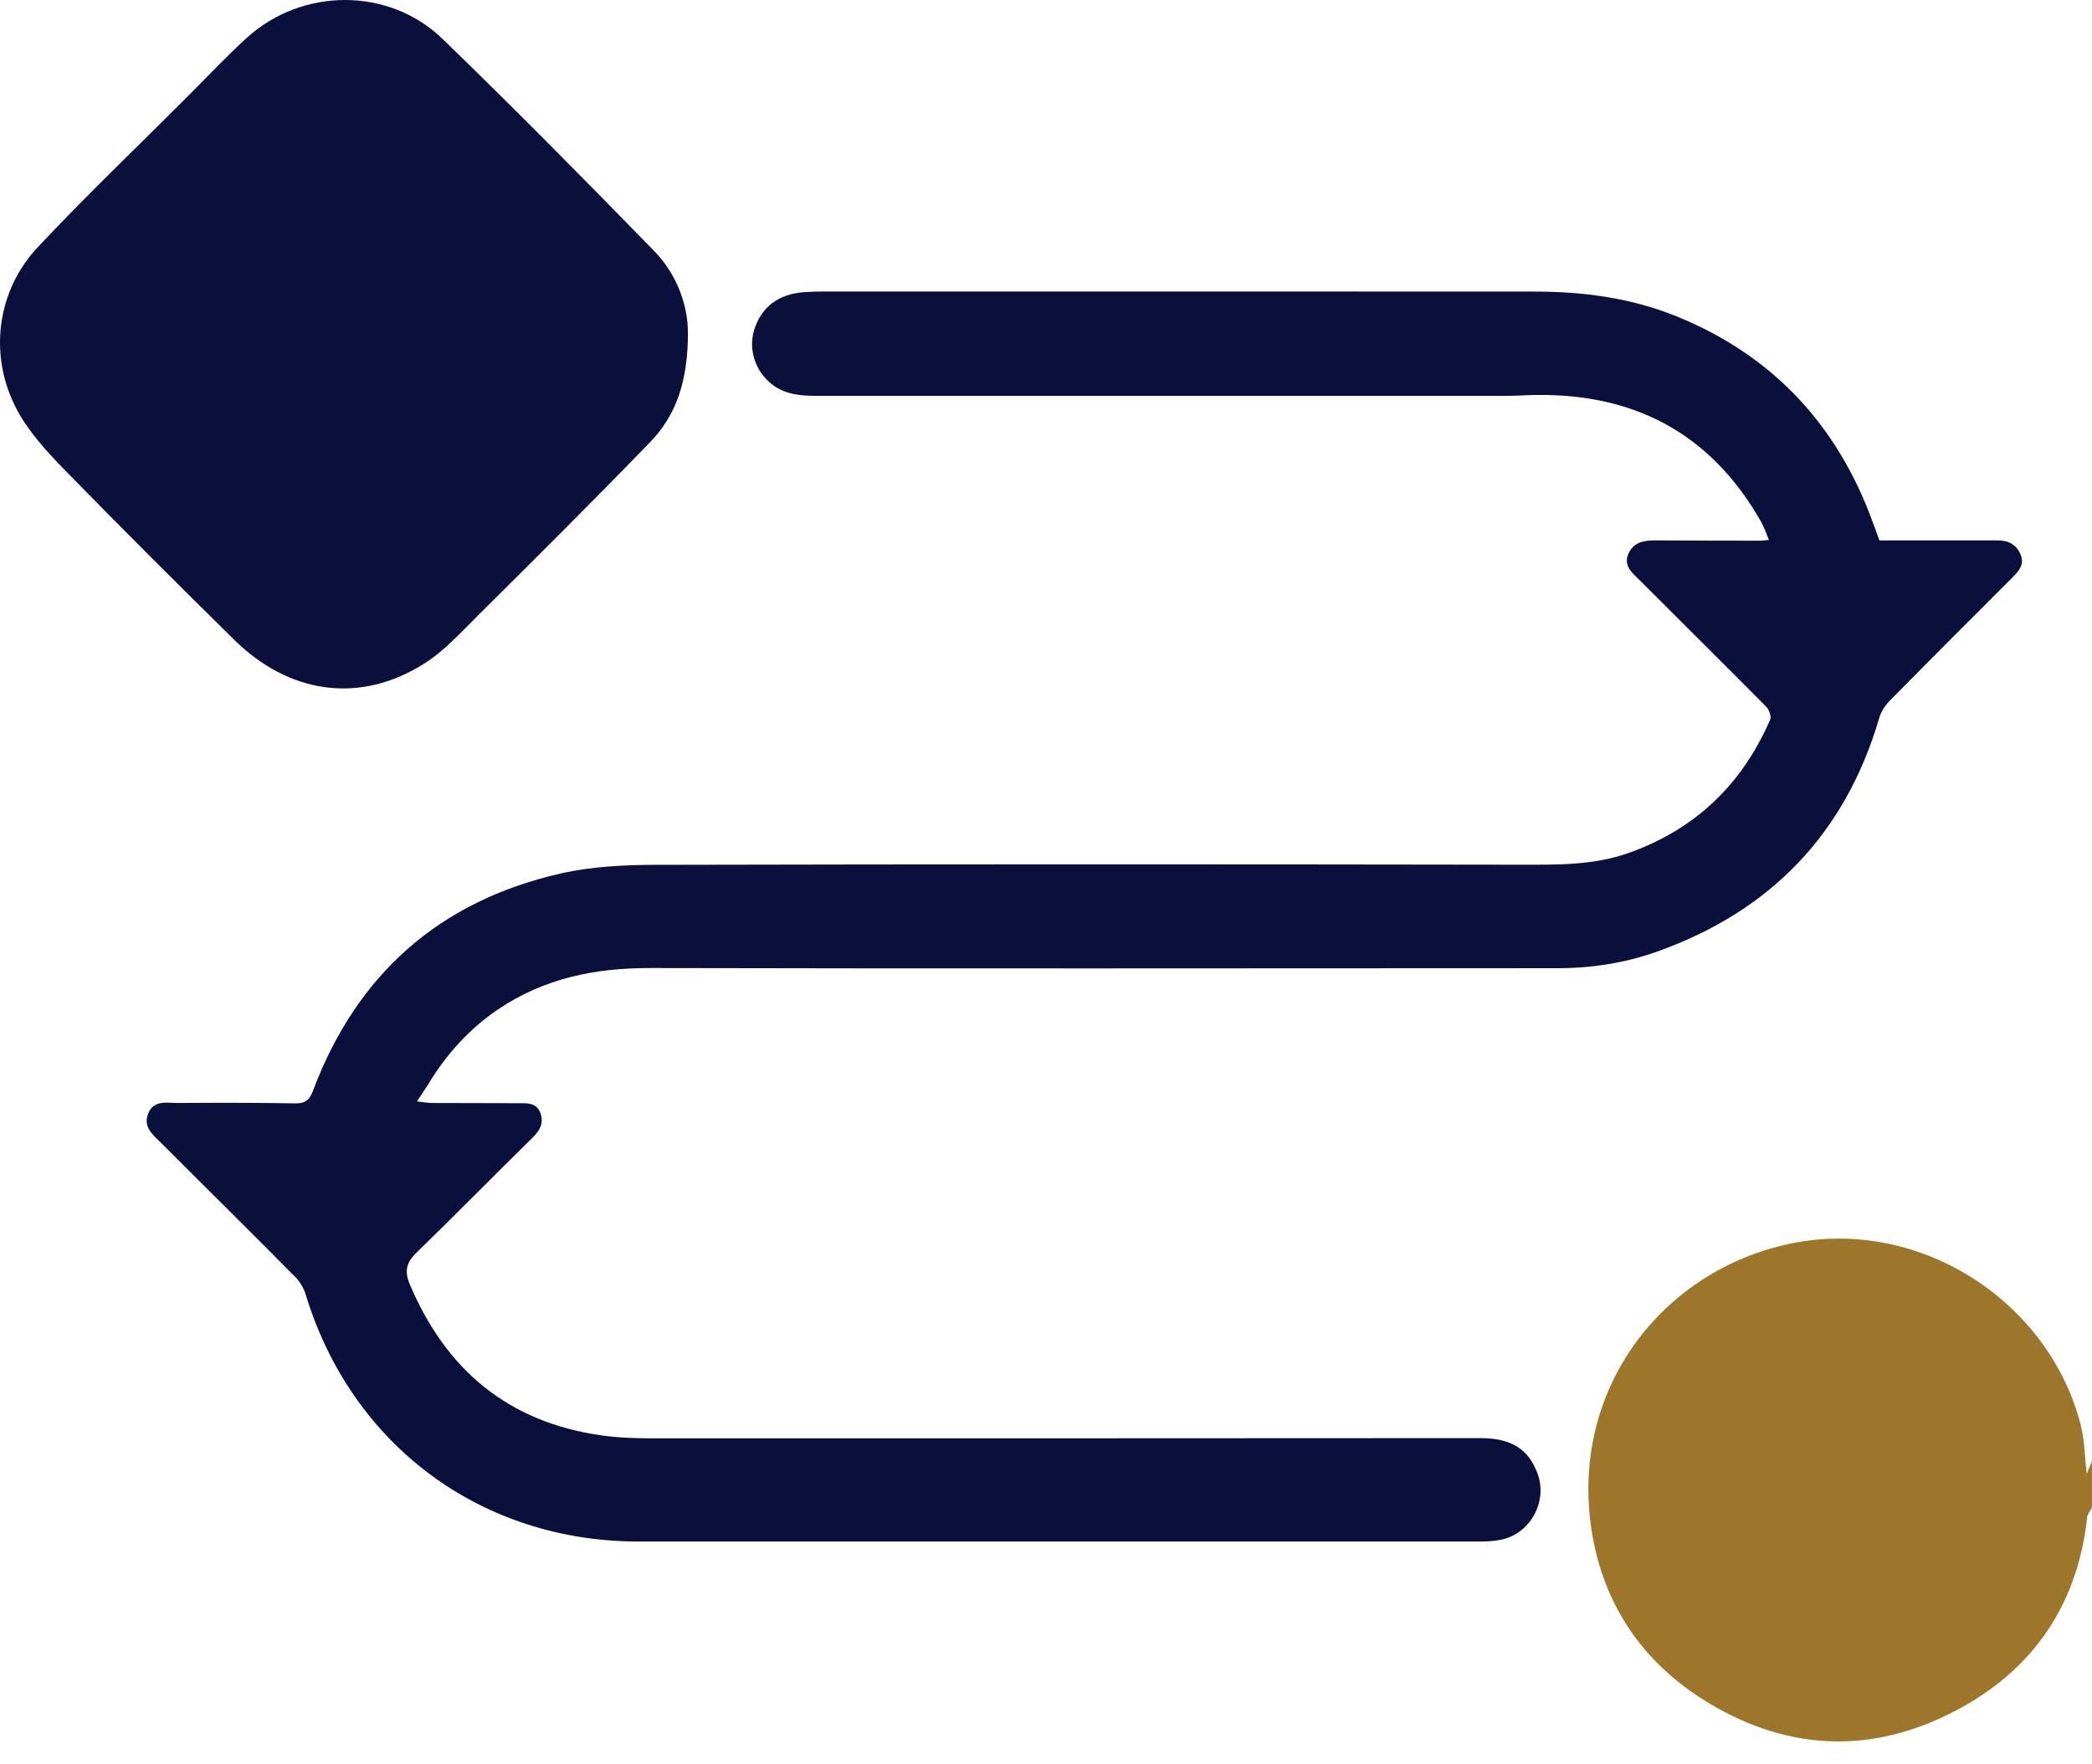
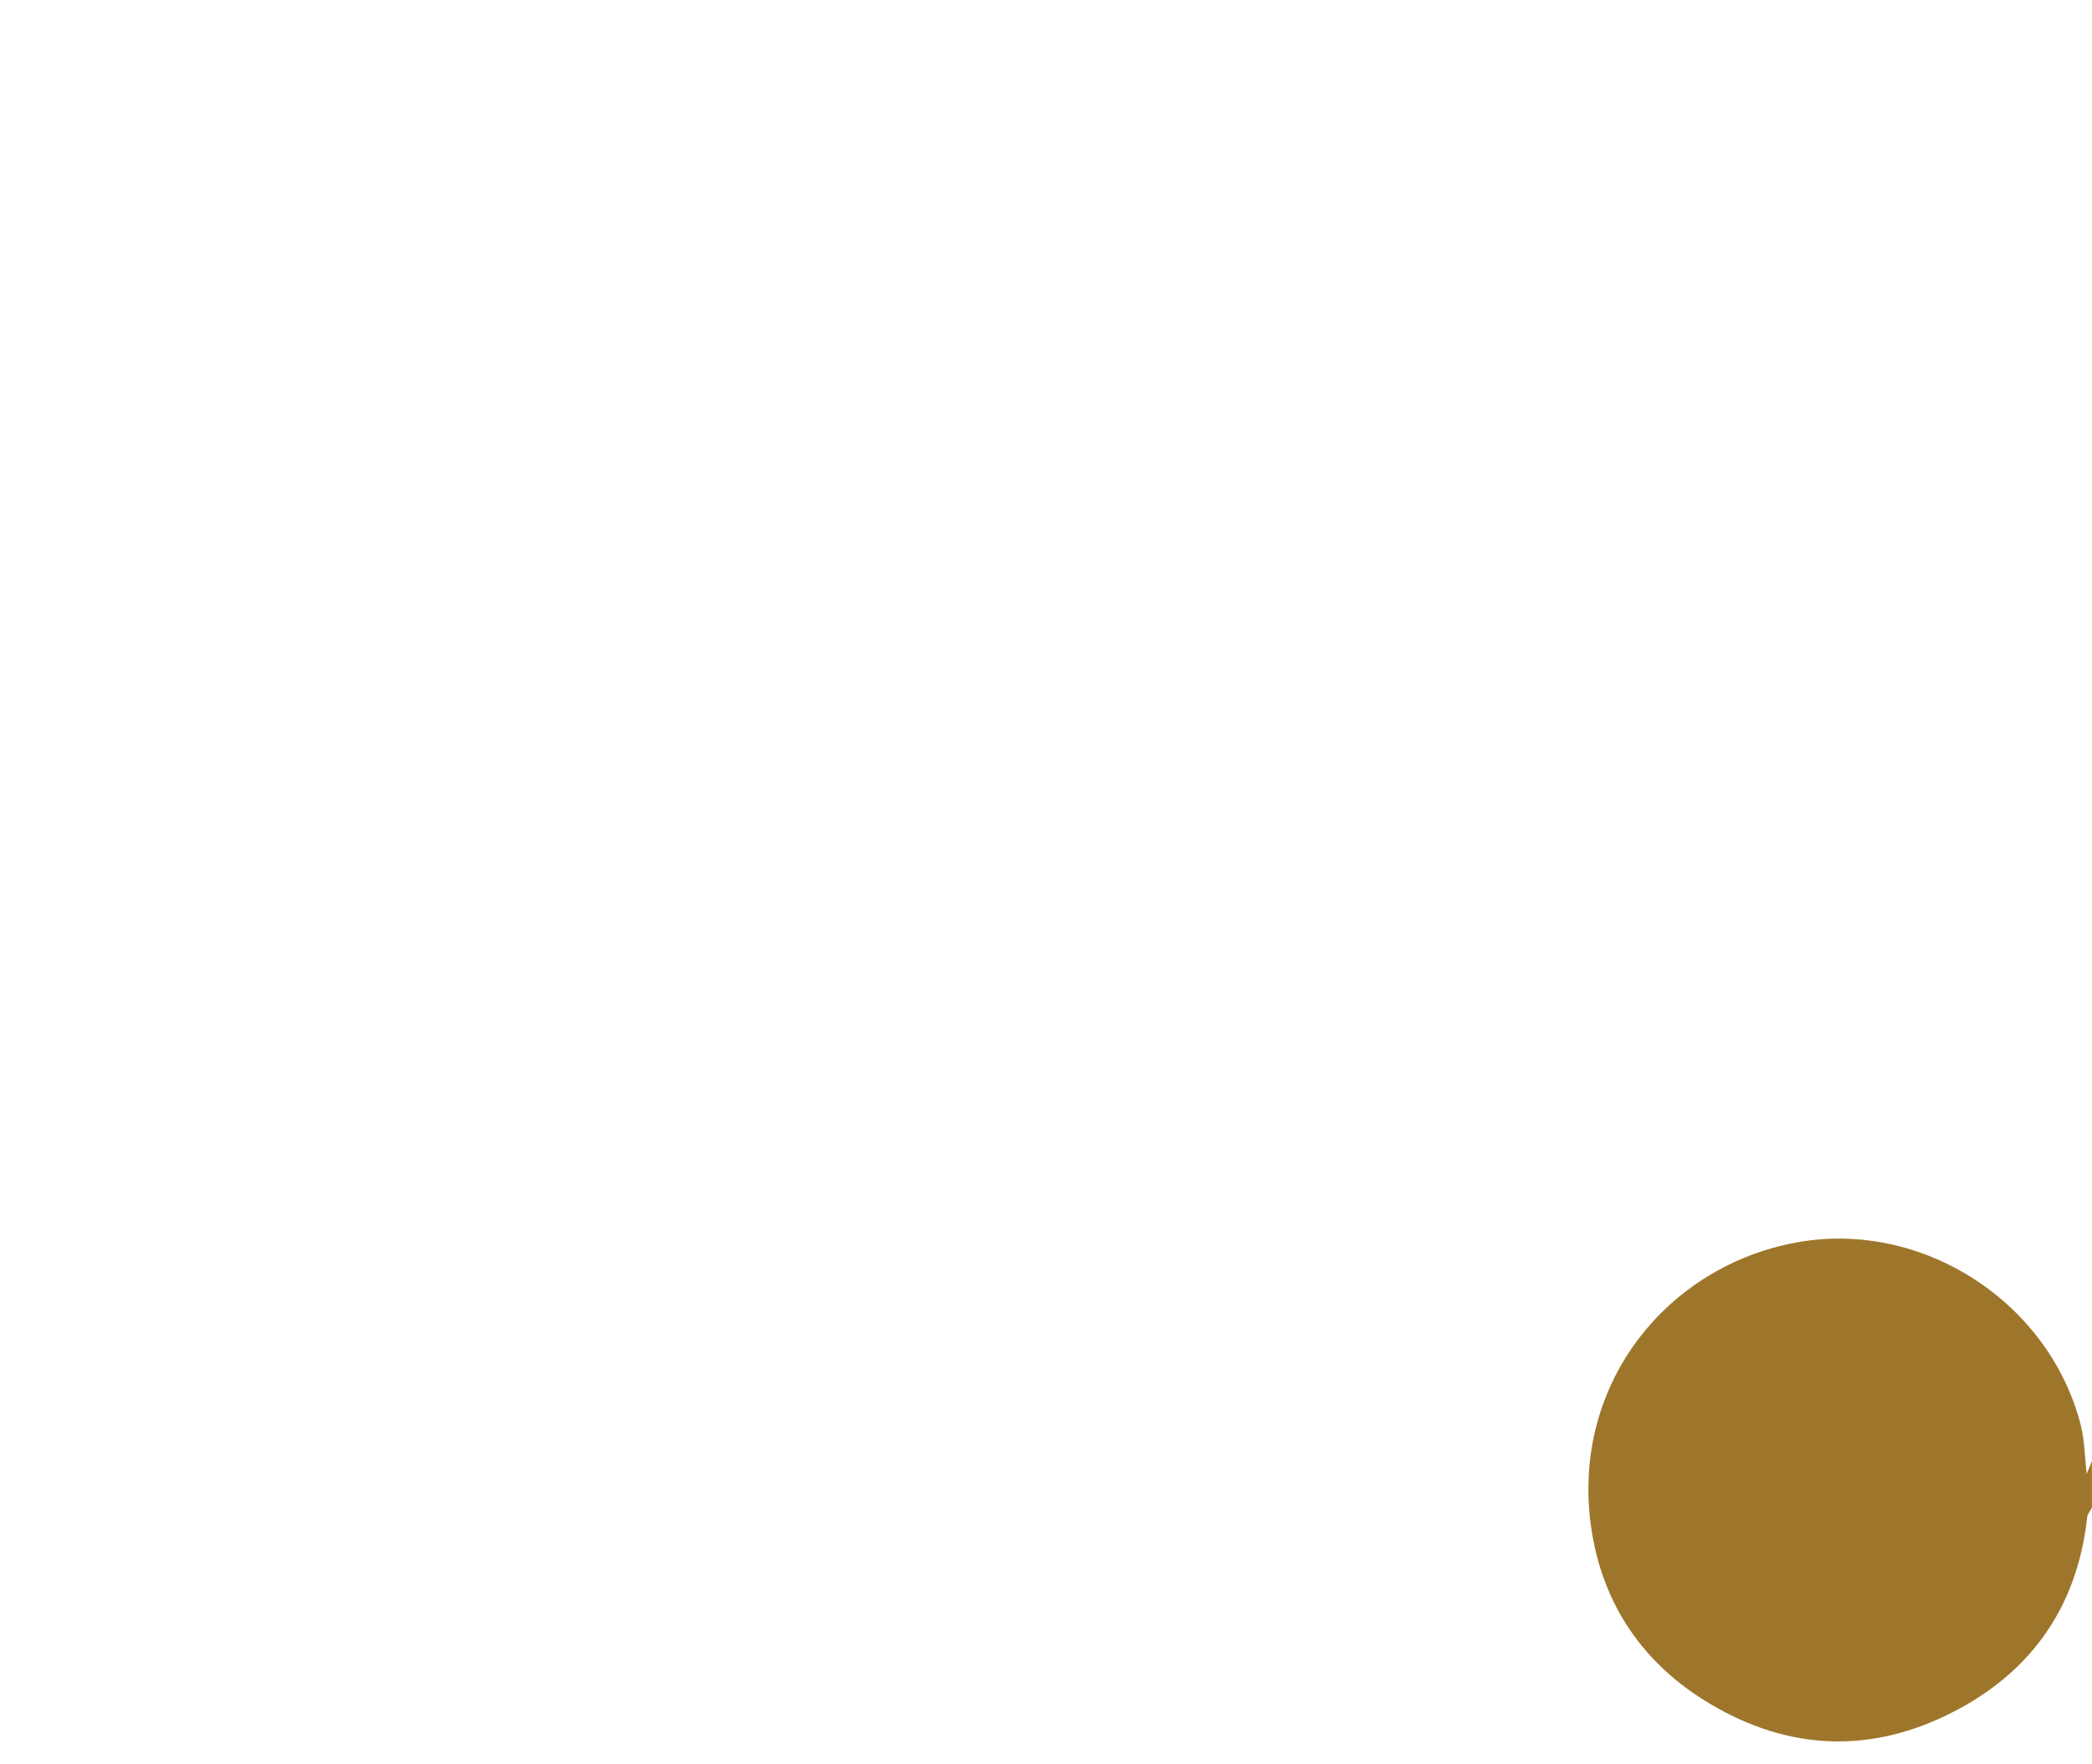
<svg xmlns="http://www.w3.org/2000/svg" width="51" height="43" viewBox="0 0 51 43" fill="none">
  <path d="M51.001 36.753C50.959 36.831 50.891 36.906 50.882 36.988C50.636 39.249 49.438 40.863 47.429 41.827C45.42 42.79 43.415 42.628 41.52 41.433C39.946 40.44 39.021 38.973 38.78 37.163C38.322 33.711 40.661 30.853 43.812 30.286C46.871 29.735 49.959 31.744 50.725 34.738C50.821 35.116 50.823 35.519 50.871 35.931C50.914 35.827 50.957 35.722 50.998 35.619C50.998 35.997 50.998 36.375 50.998 36.753H51.001Z" fill="#9E762B" />
-   <path d="M43.123 13.161C43.057 13.004 43.011 12.86 42.941 12.735C41.686 10.512 39.747 9.54 37.233 9.634C37.073 9.64 36.911 9.65 36.752 9.65C31.14 9.65 25.527 9.65 19.915 9.65C19.523 9.65 19.14 9.622 18.814 9.365C18.413 9.051 18.24 8.52 18.384 8.049C18.555 7.491 18.969 7.168 19.605 7.122C19.905 7.101 20.208 7.106 20.511 7.106C26.142 7.106 31.775 7.104 37.406 7.108C38.602 7.108 39.777 7.263 40.895 7.721C43.13 8.636 44.672 10.23 45.556 12.469C45.645 12.696 45.727 12.926 45.818 13.174C46.665 13.174 47.515 13.174 48.364 13.174C48.478 13.174 48.592 13.174 48.704 13.174C48.963 13.174 49.161 13.275 49.262 13.527C49.357 13.766 49.216 13.919 49.066 14.072C48.064 15.073 47.061 16.075 46.068 17.084C45.954 17.2 45.854 17.355 45.811 17.51C44.984 20.322 43.169 22.203 40.424 23.189C39.64 23.471 38.82 23.603 37.98 23.603C30.609 23.603 23.24 23.617 15.871 23.599C14.518 23.594 13.27 23.845 12.14 24.608C11.432 25.088 10.876 25.71 10.437 26.436C10.359 26.564 10.273 26.686 10.165 26.85C10.307 26.866 10.414 26.887 10.521 26.889C11.229 26.894 11.938 26.889 12.646 26.894C12.853 26.894 13.079 26.88 13.172 27.128C13.265 27.372 13.165 27.554 12.985 27.732C12.036 28.665 11.102 29.615 10.147 30.544C9.899 30.785 9.858 30.999 9.992 31.314C10.876 33.402 12.398 34.672 14.666 34.993C15.076 35.05 15.493 35.064 15.908 35.064C22.637 35.064 29.363 35.064 36.092 35.059C36.845 35.059 37.271 35.33 37.488 35.936C37.729 36.612 37.308 37.384 36.602 37.534C36.429 37.571 36.246 37.58 36.066 37.58C29.235 37.58 22.404 37.58 15.571 37.58C11.728 37.58 8.566 35.23 7.45 31.55C7.402 31.395 7.307 31.238 7.193 31.125C6.115 30.038 5.027 28.961 3.945 27.88C3.74 27.675 3.471 27.479 3.617 27.135C3.756 26.807 4.077 26.891 4.337 26.889C5.291 26.882 6.245 26.882 7.2 26.898C7.441 26.903 7.548 26.812 7.63 26.591C8.696 23.751 10.714 21.966 13.669 21.294C14.432 21.121 15.24 21.083 16.029 21.083C23.04 21.067 30.051 21.069 37.062 21.08C37.962 21.08 38.852 21.099 39.718 20.789C41.34 20.208 42.472 19.115 43.153 17.546C43.187 17.467 43.128 17.296 43.055 17.225C42.037 16.198 41.009 15.183 39.989 14.16C39.809 13.978 39.558 13.801 39.704 13.486C39.841 13.19 40.119 13.172 40.406 13.174C41.237 13.181 42.069 13.179 42.9 13.181C42.964 13.181 43.027 13.17 43.13 13.161H43.123Z" fill="#0A0F3C" />
-   <path d="M16.771 8.107C16.771 9.303 16.482 10.125 15.847 10.78C14.455 12.22 13.034 13.631 11.614 15.043C11.22 15.435 10.835 15.858 10.373 16.157C8.767 17.19 7.036 16.906 5.704 15.592C4.312 14.219 2.925 12.839 1.56 11.438C1.13 10.997 0.695 10.521 0.41 9.983C-0.296 8.651 -0.066 7.078 0.916 6.031C2.098 4.771 3.351 3.576 4.572 2.353C5.052 1.873 5.519 1.374 6.02 0.919C7.369 -0.304 9.478 -0.318 10.788 0.948C12.539 2.642 14.25 4.377 15.951 6.122C16.546 6.732 16.776 7.527 16.769 8.105L16.771 8.107Z" fill="#0A0F3C" />
</svg>